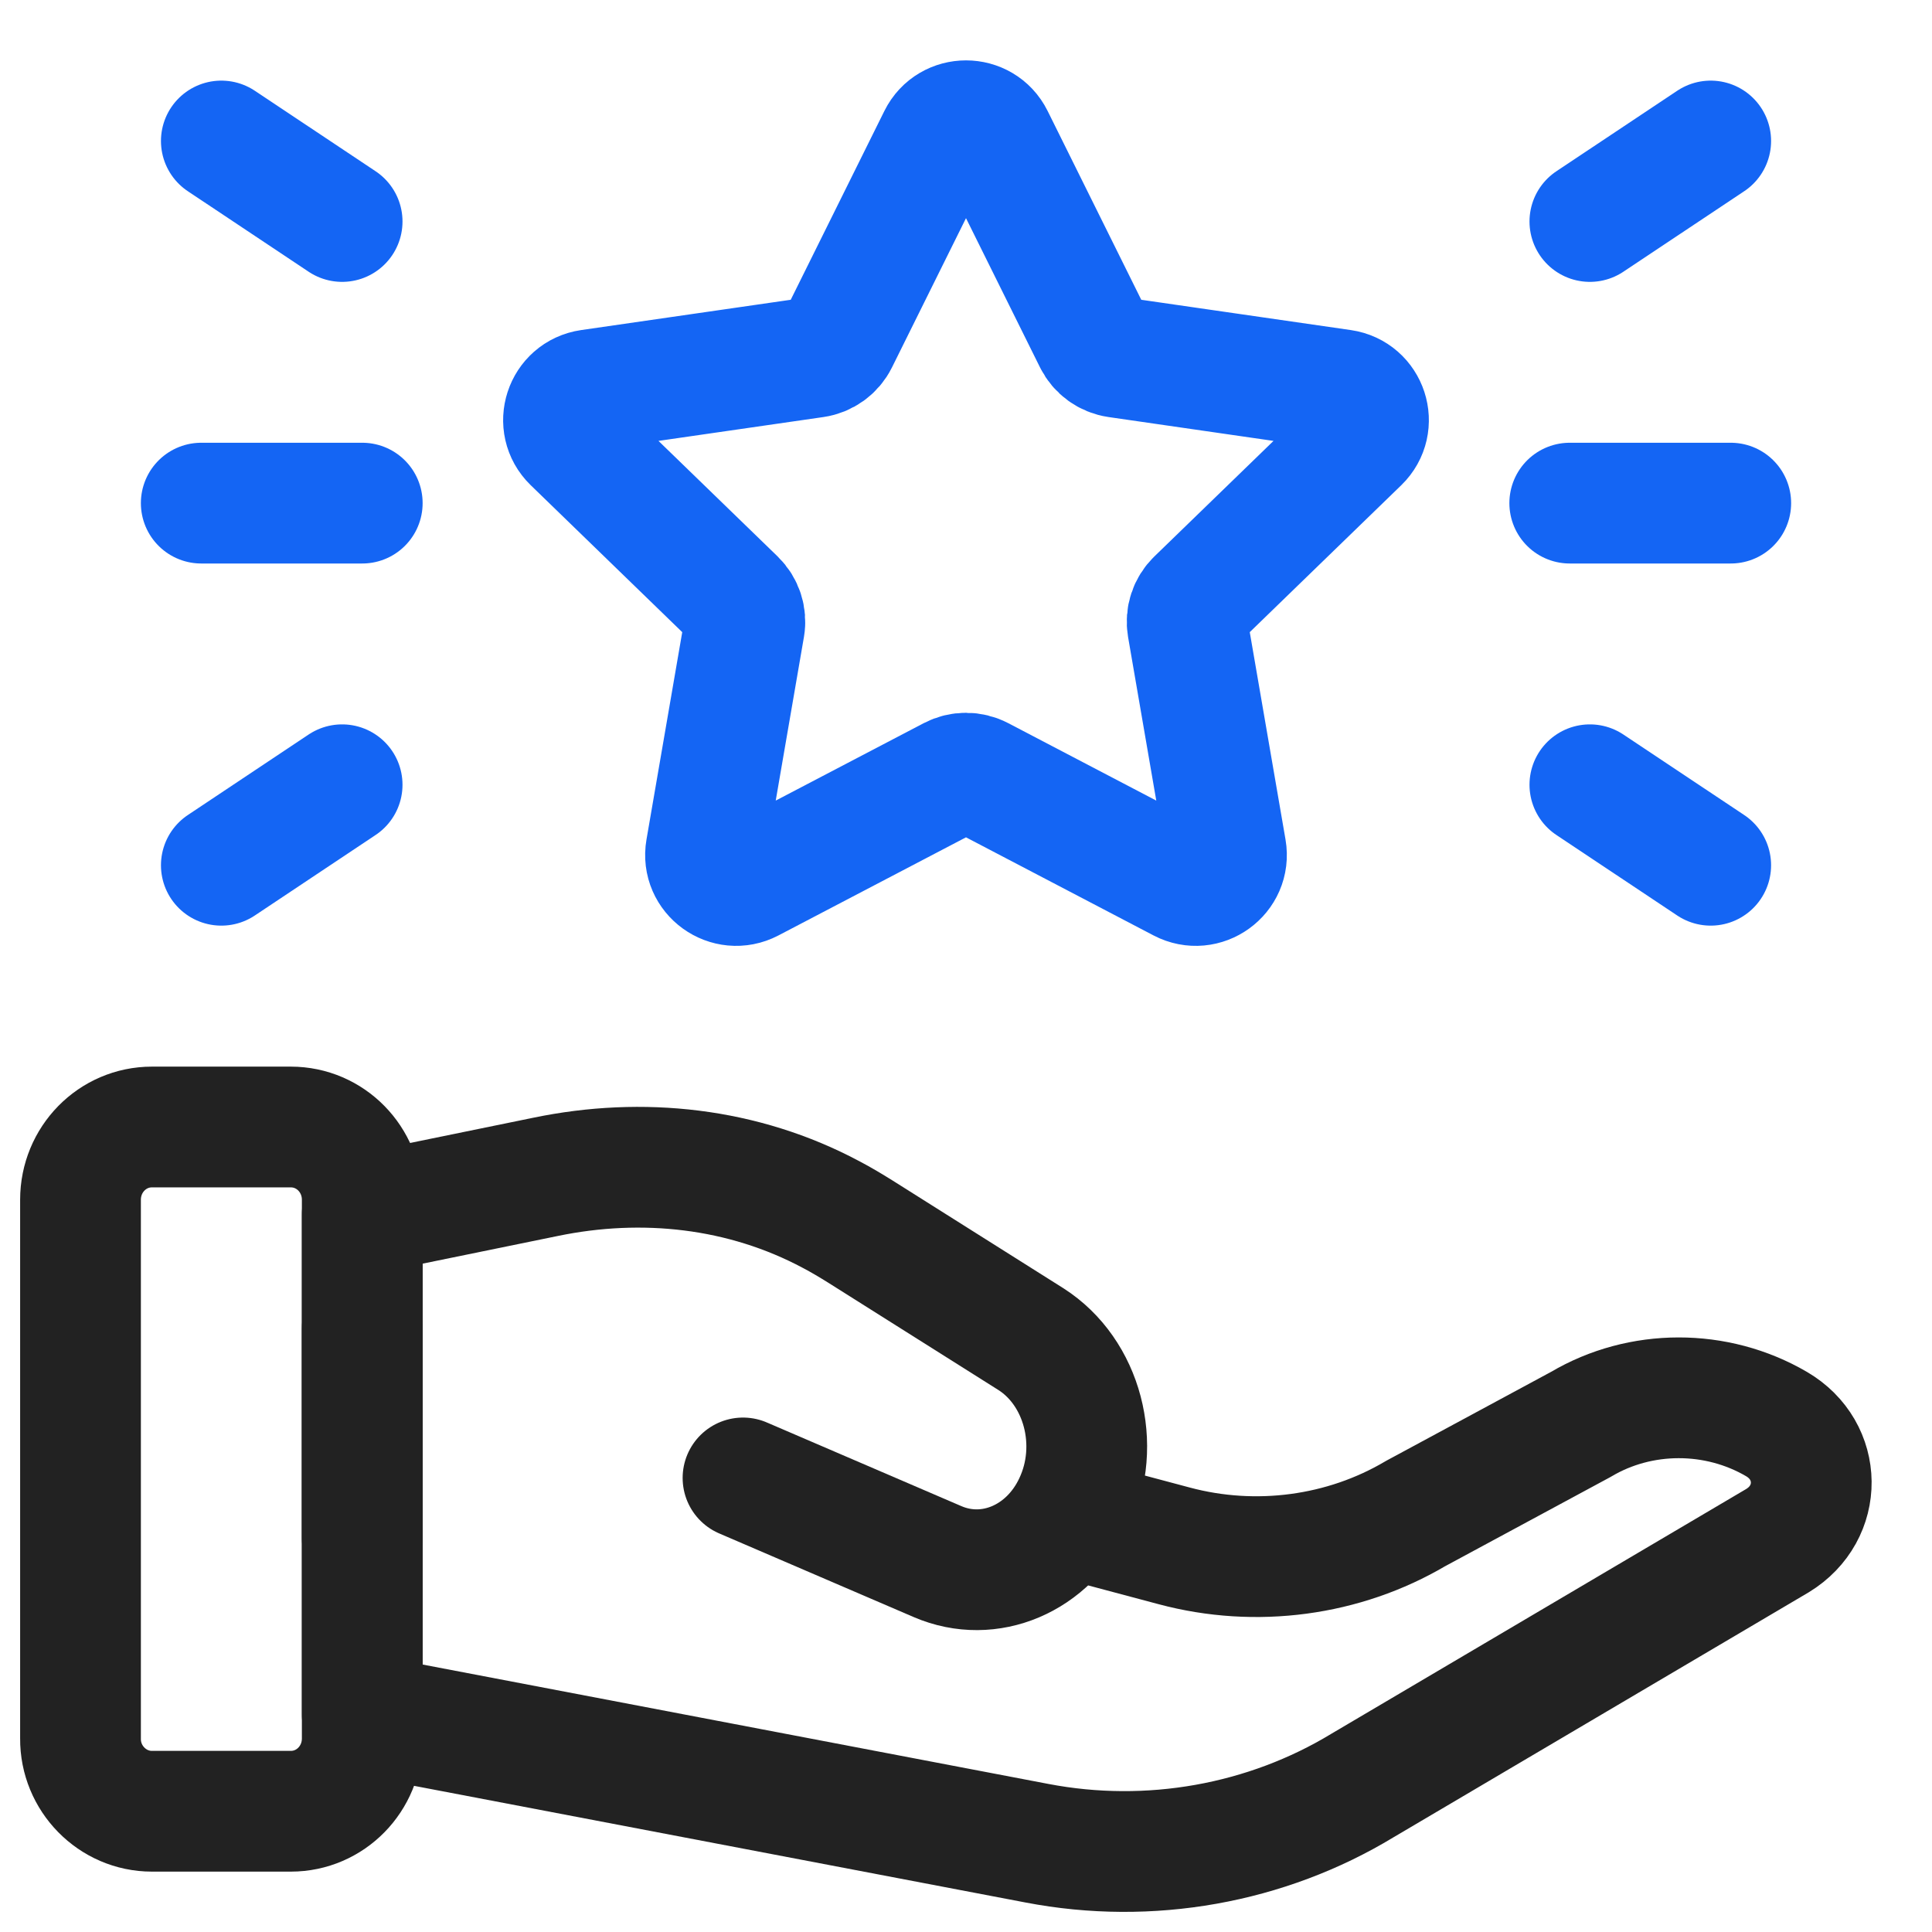
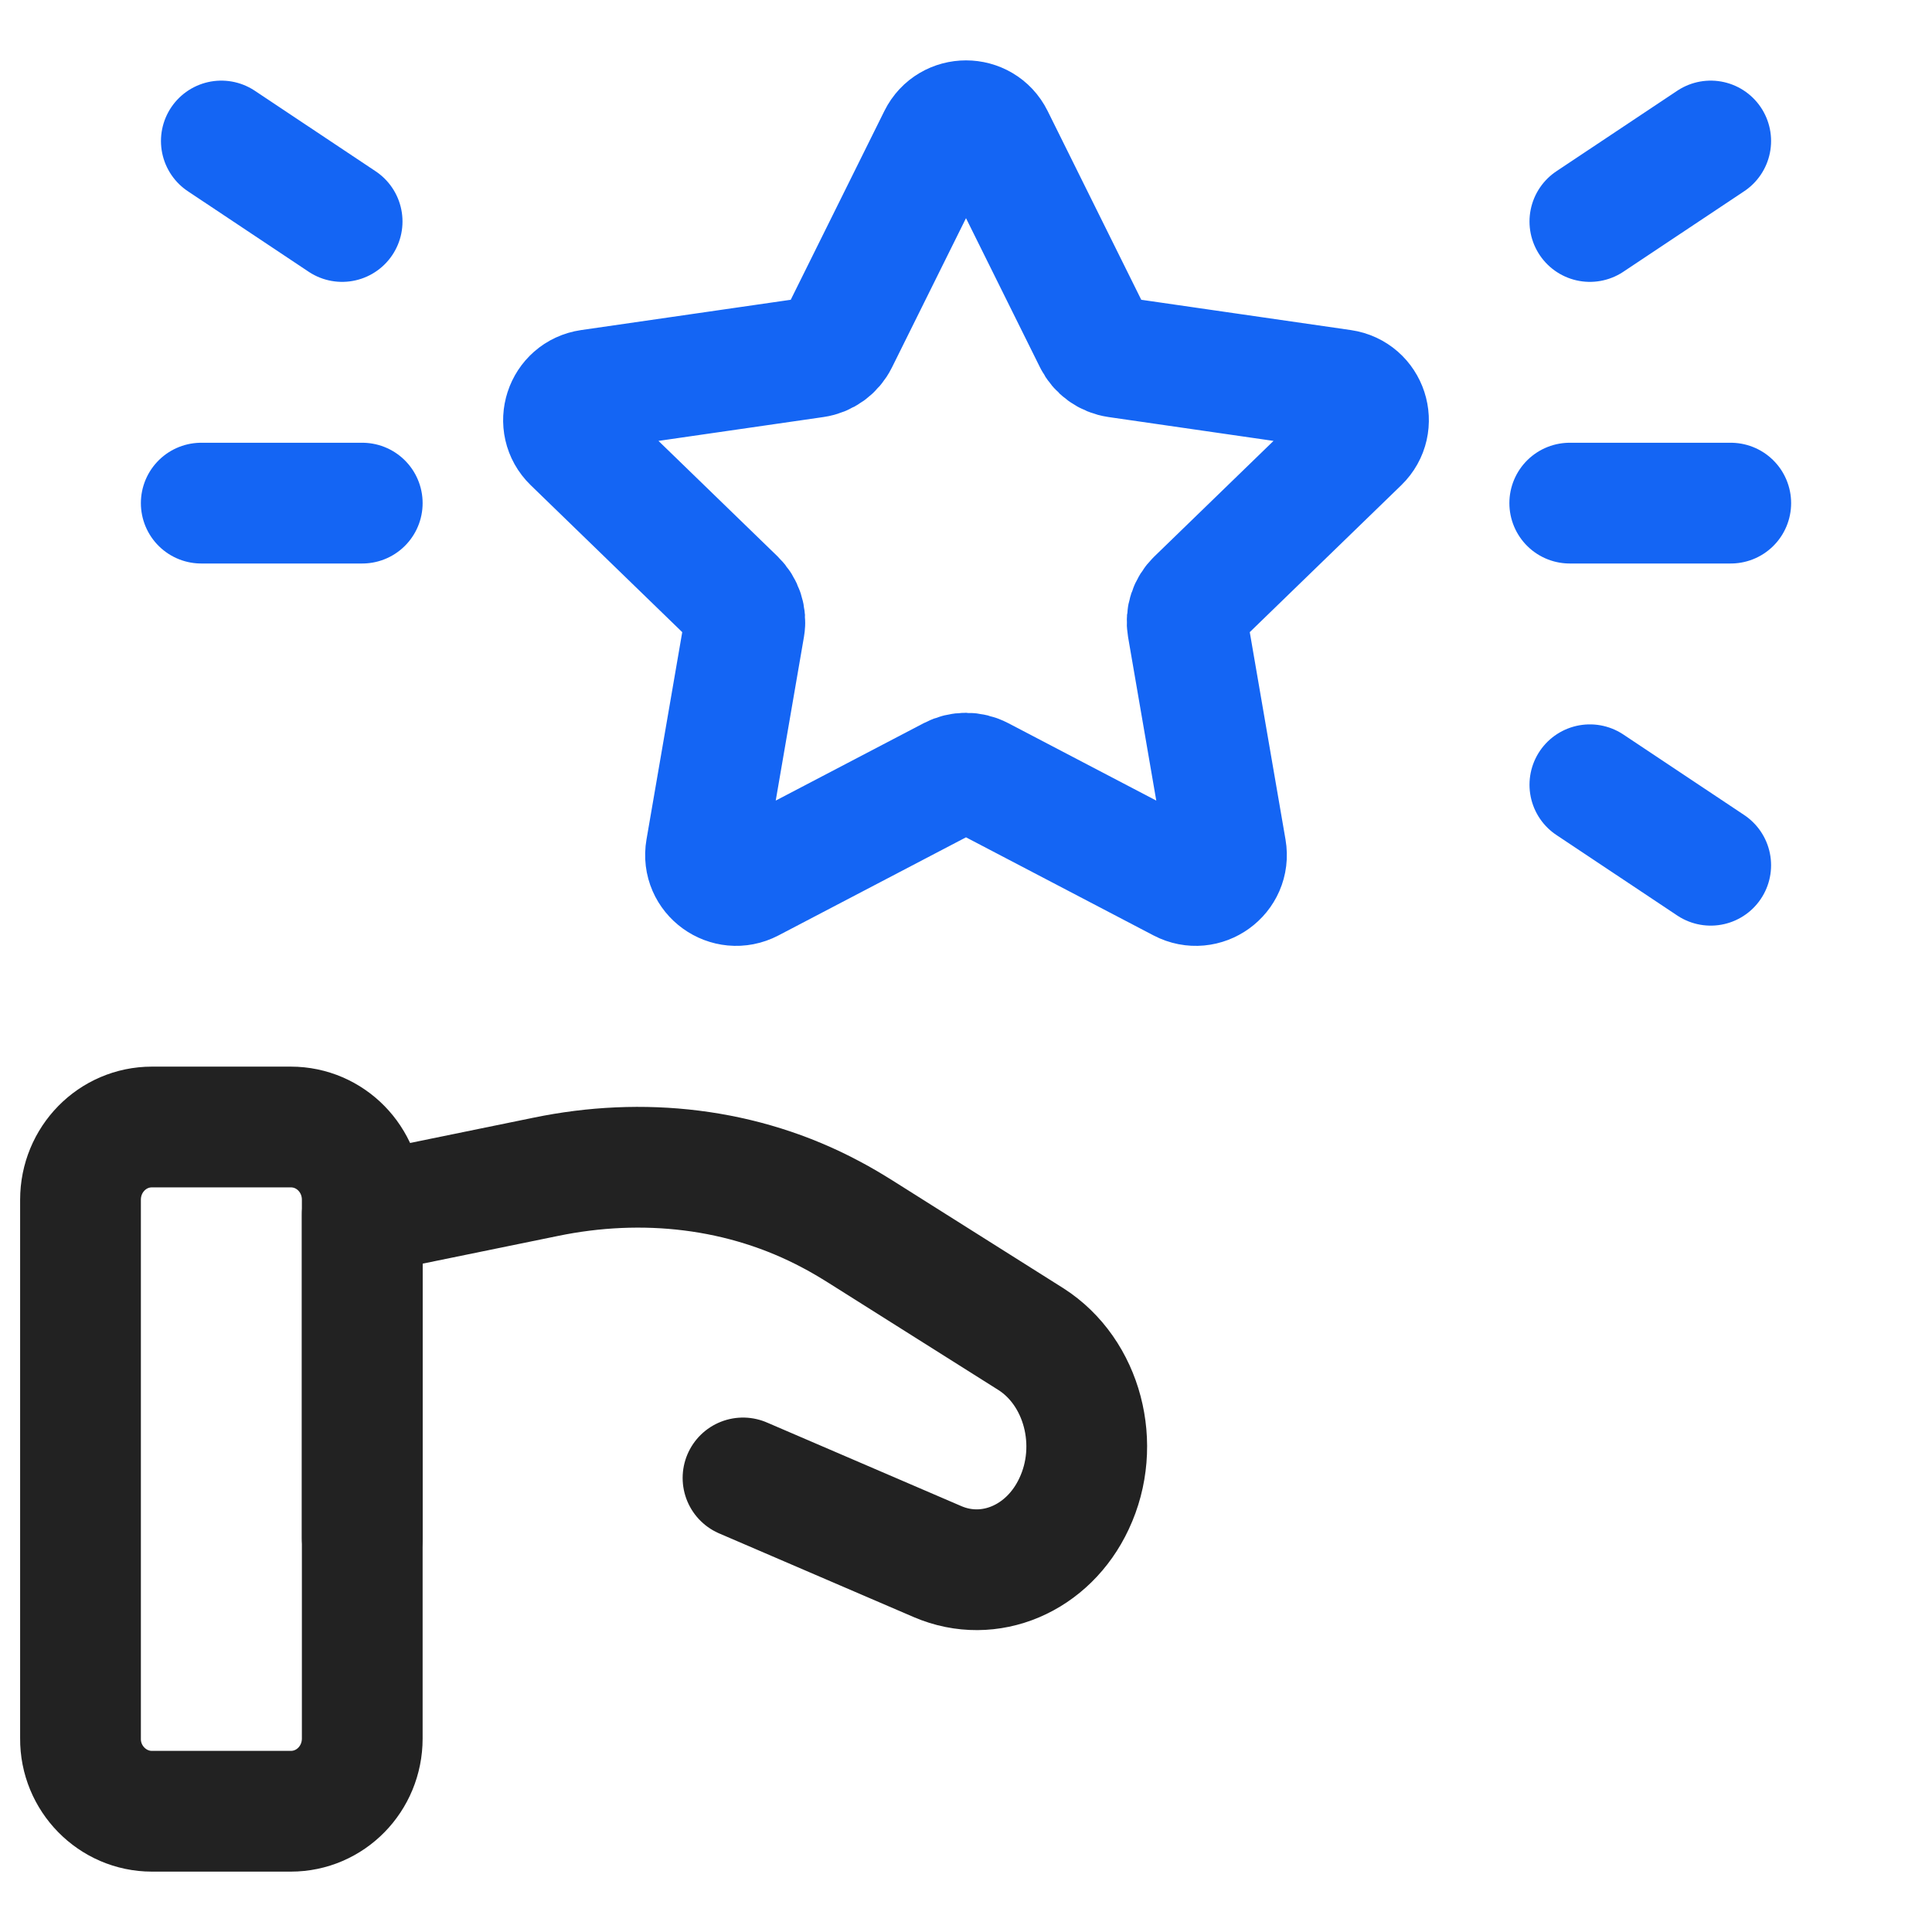
<svg xmlns="http://www.w3.org/2000/svg" width="48" height="48" viewBox="0 0 48 48" fill="none">
  <path d="M23.316 3.423C23.596 2.859 24.404 2.859 24.684 3.423L27.183 8.462C27.294 8.686 27.509 8.841 27.757 8.877L33.346 9.685C33.972 9.776 34.221 10.54 33.769 10.979L29.724 14.902C29.545 15.076 29.463 15.327 29.505 15.573L30.46 21.112C30.567 21.731 29.913 22.204 29.354 21.911L24.355 19.296C24.133 19.18 23.867 19.18 23.645 19.296L18.646 21.911C18.087 22.204 17.433 21.731 17.54 21.112L18.495 15.573C18.537 15.327 18.455 15.076 18.276 14.902L14.231 10.979C13.779 10.54 14.028 9.776 14.653 9.685L20.243 8.877C20.491 8.841 20.706 8.686 20.817 8.462L23.316 3.423Z" stroke="#1465F4" stroke-width="3" />
  <path d="M5 12.5L9 12.5" stroke="#1465F4" stroke-width="3" stroke-linecap="round" stroke-linejoin="round" />
-   <path d="M5.499 21.497L8.5 19.497" stroke="#1465F4" stroke-width="3" stroke-linecap="round" stroke-linejoin="round" />
  <path d="M5.499 3.503L8.5 5.503" stroke="#1465F4" stroke-width="3" stroke-linecap="round" stroke-linejoin="round" />
  <path d="M43 12.5L39 12.5" stroke="#1465F4" stroke-width="3" stroke-linecap="round" stroke-linejoin="round" />
  <path d="M42.502 21.497L39.5 19.497" stroke="#1465F4" stroke-width="3" stroke-linecap="round" stroke-linejoin="round" />
  <path d="M42.502 3.503L39.5 5.503" stroke="#1465F4" stroke-width="3" stroke-linecap="round" stroke-linejoin="round" />
-   <path d="M9 33V42.596L25.762 45.794C28.556 46.33 31.463 45.81 33.856 44.357L44.161 38.277C45.293 37.587 45.275 36.044 44.135 35.379C42.647 34.51 40.758 34.51 39.279 35.387L35.171 37.603C33.386 38.658 31.202 38.95 29.174 38.407L26.676 37.741" stroke="#222222" stroke-width="3" stroke-miterlimit="10" stroke-linecap="round" stroke-linejoin="round" />
  <path d="M9 38.215V30.171L13.557 29.238C15.953 28.742 18.46 29.005 20.657 30.18C20.899 30.307 21.141 30.452 21.375 30.598L25.612 33.27C26.892 34.086 27.376 35.893 26.684 37.36C26.044 38.73 24.583 39.352 23.294 38.798L18.46 36.719" stroke="#222222" stroke-width="3" stroke-miterlimit="10" stroke-linecap="round" stroke-linejoin="round" />
  <path d="M3.775 45H7.225C8.208 45 9 44.193 9 43.192V29.808C9 28.807 8.208 28 7.225 28H3.775C2.793 28 2 28.807 2 29.808V43.192C1.992 44.184 2.793 45 3.775 45Z" stroke="#222222" stroke-width="3" stroke-miterlimit="10" stroke-linecap="round" stroke-linejoin="round" />
</svg>